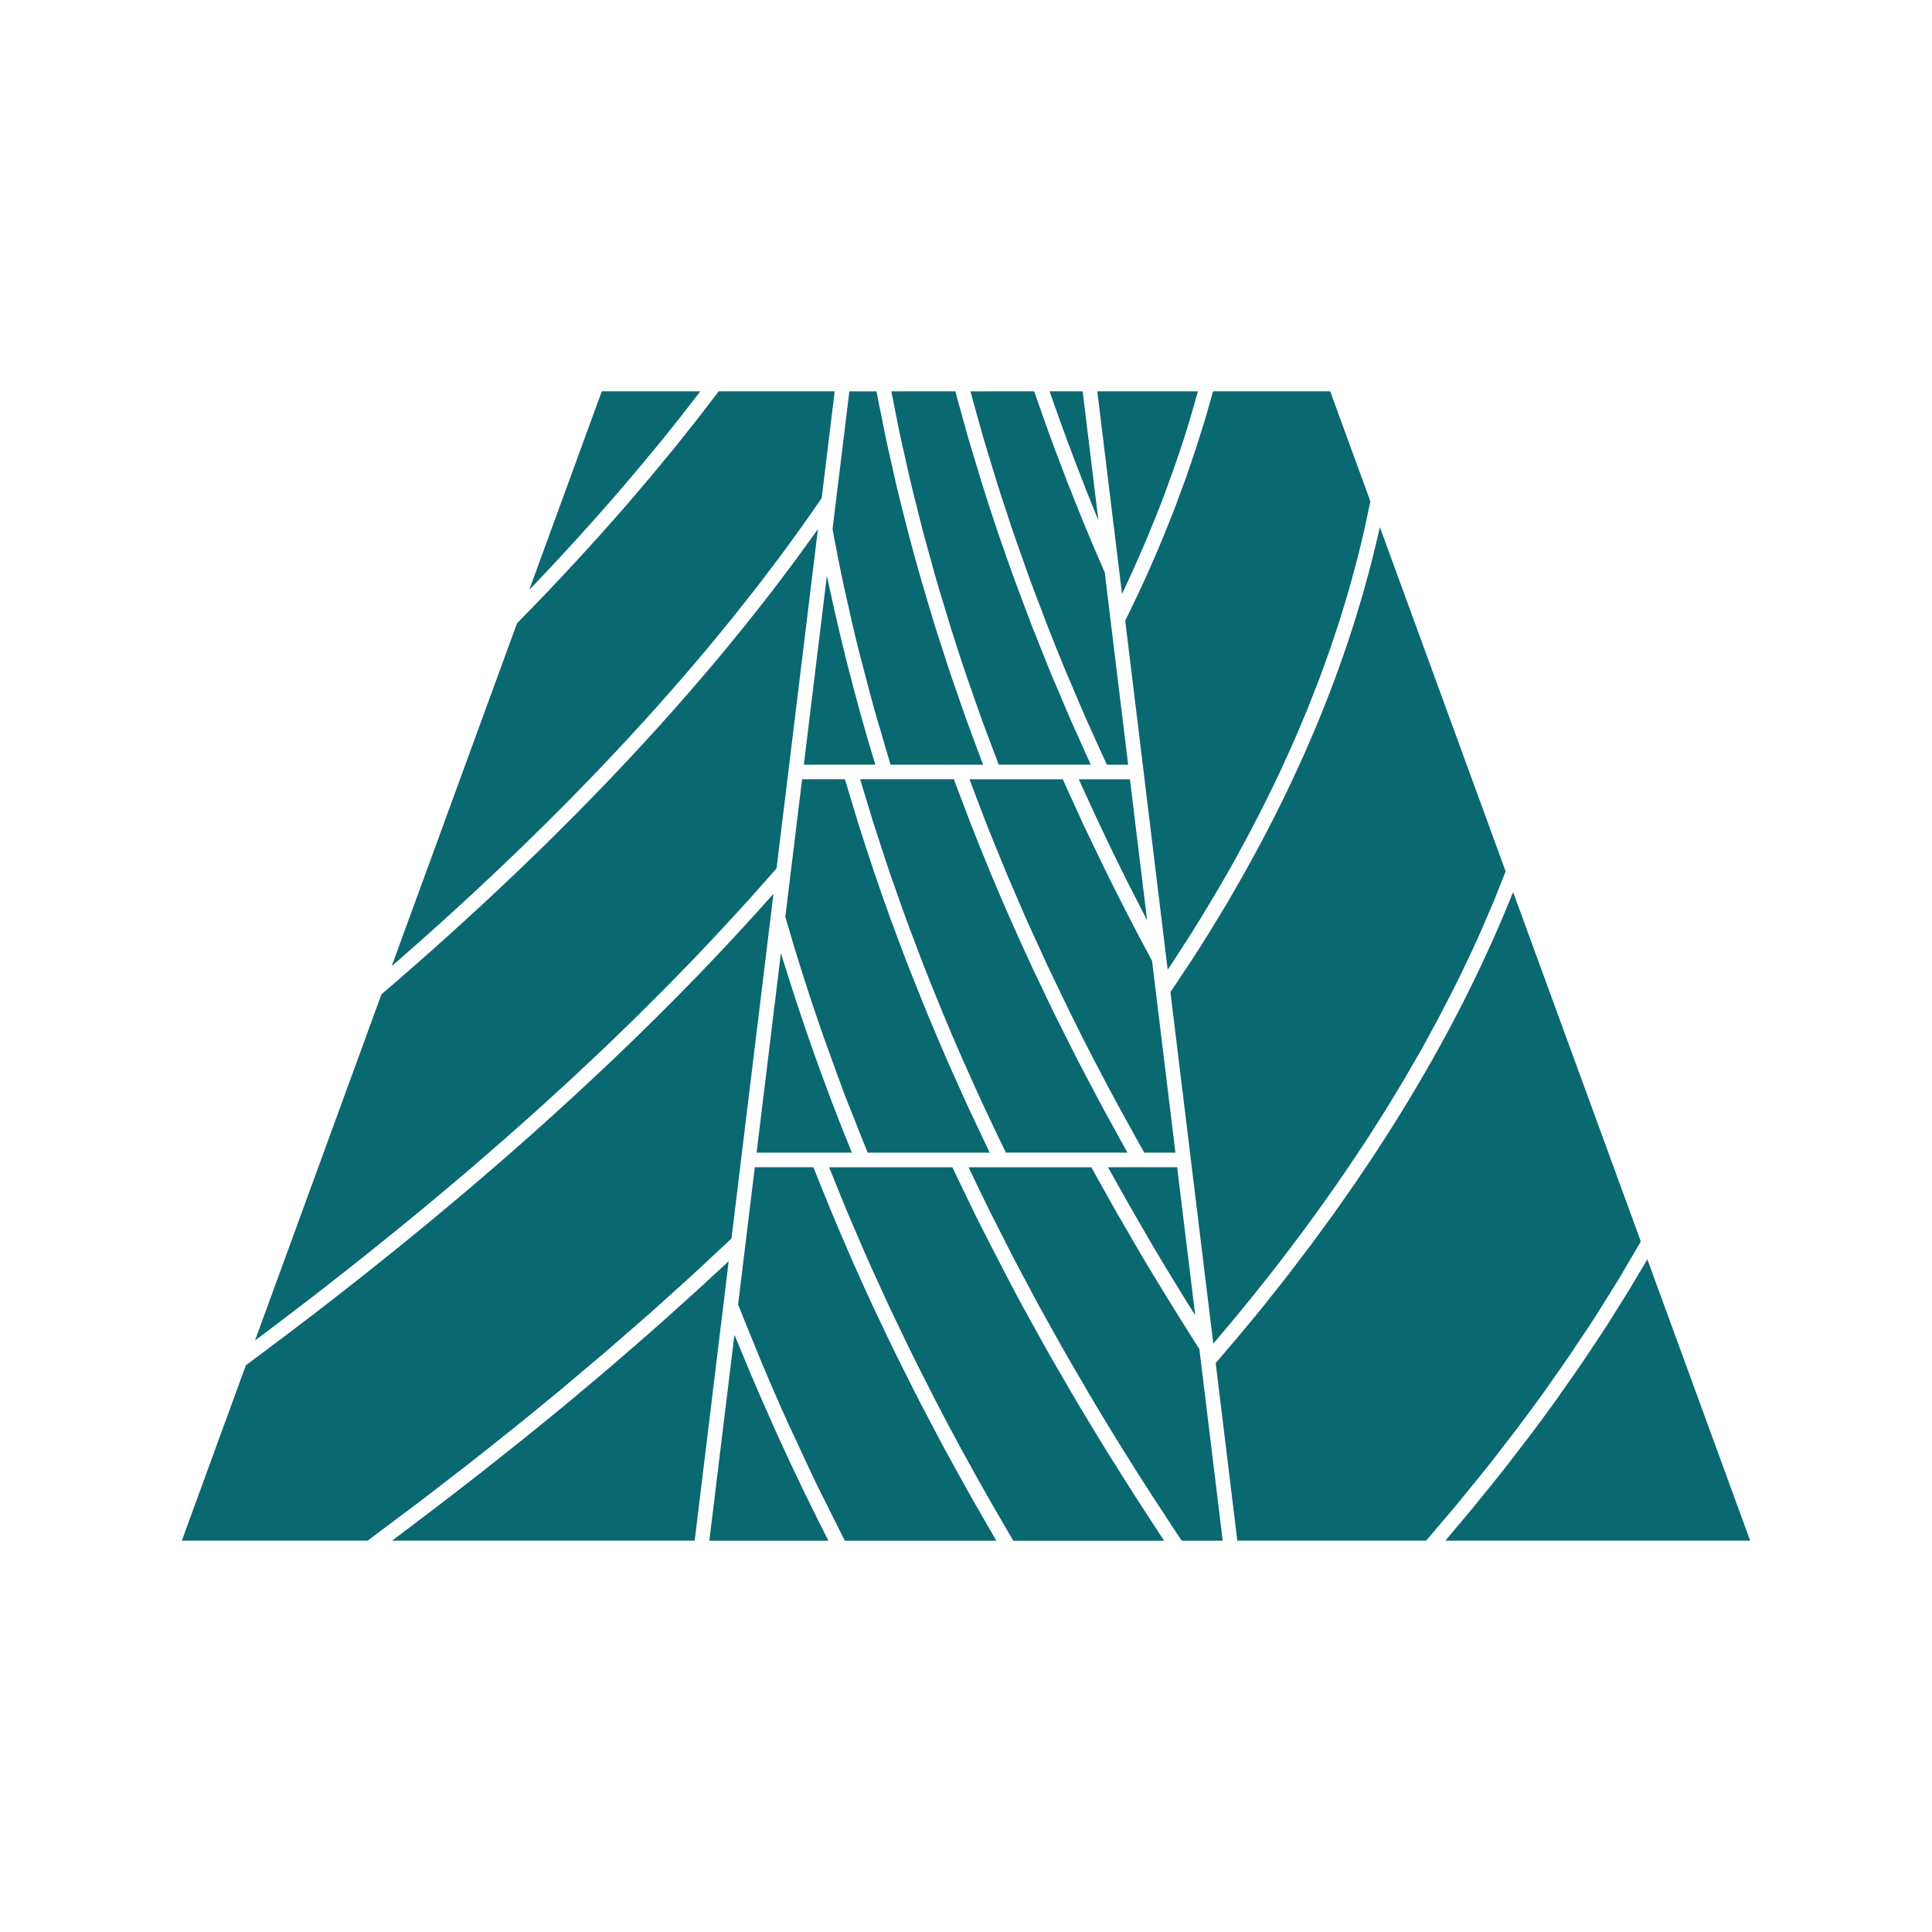
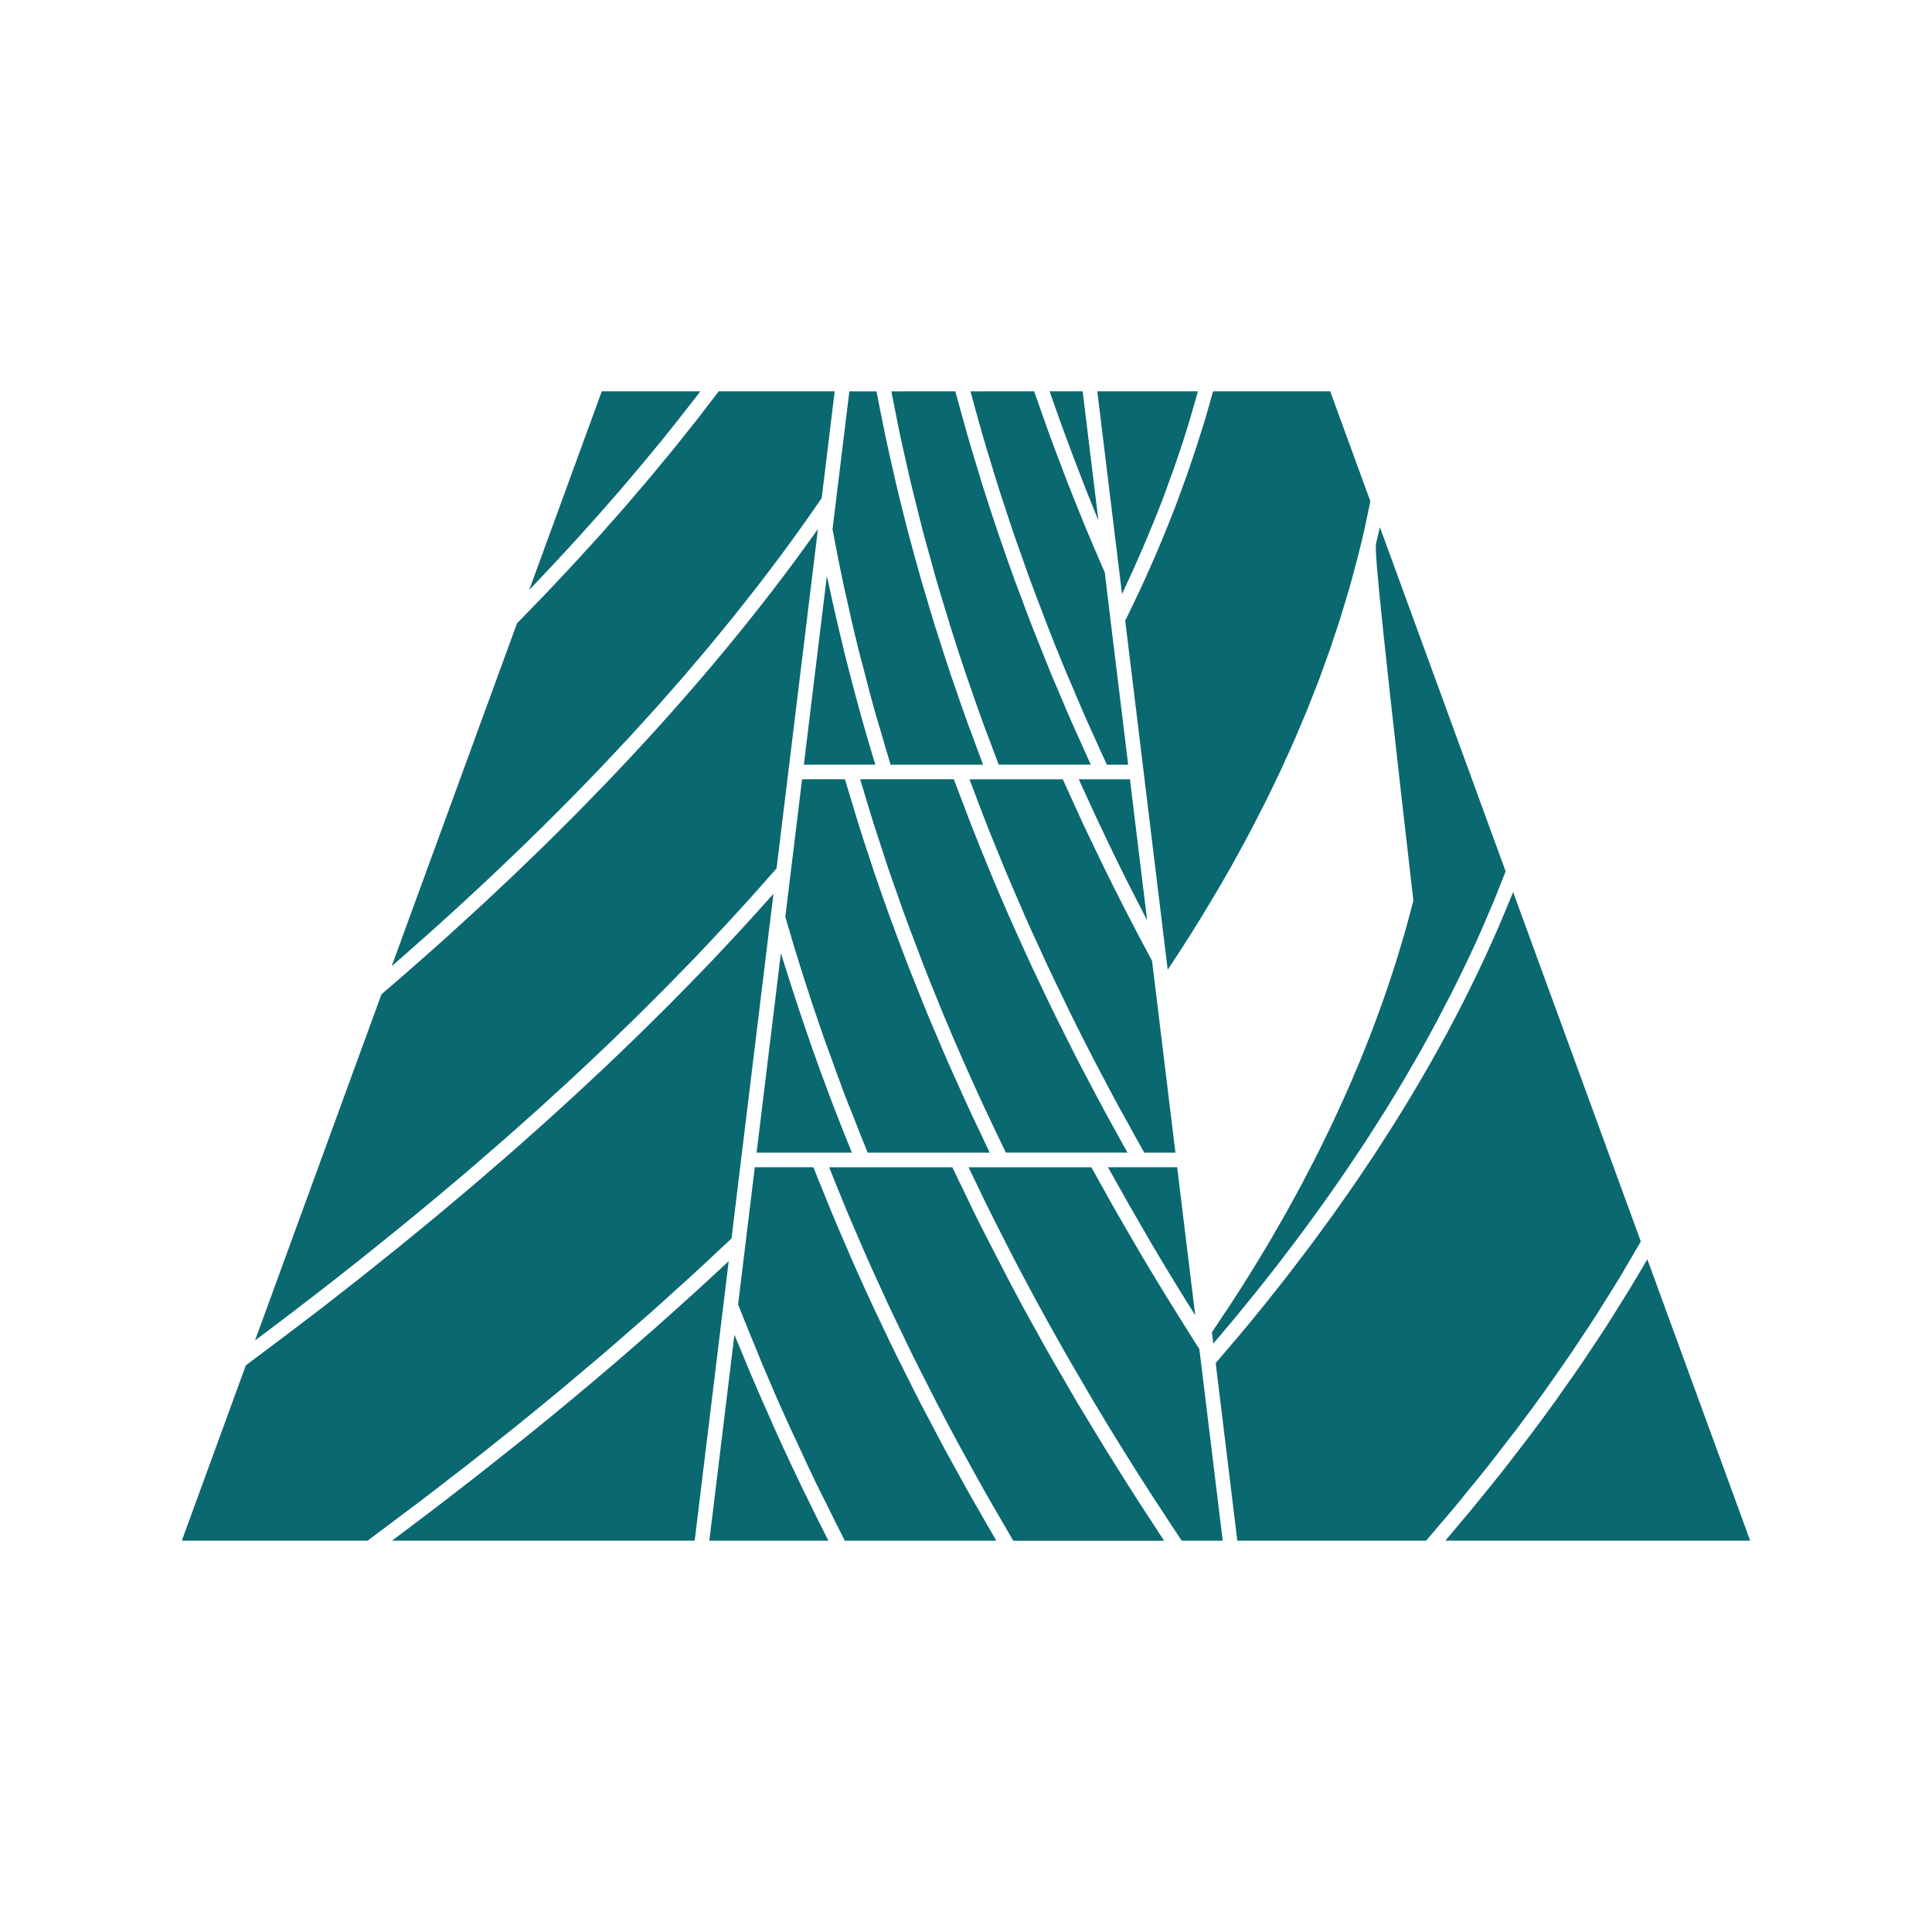
<svg xmlns="http://www.w3.org/2000/svg" height="300px" width="300px" fill="#0a6871" version="1.1" x="0px" y="0px" viewBox="0 0 96 96" enable-background="new 0 0 96 96" xml:space="preserve">
-   <path d="M68.392,26.934c0.045-0.193,0.094-0.388,0.137-0.581c0.012-0.053,0.025-0.105,0.037-0.157l6.248,17.1  c-0.105,0.274-0.217,0.55-0.326,0.823c-0.08,0.2-0.156,0.4-0.238,0.601c-0.146,0.351-0.298,0.702-0.45,1.054  c-0.063,0.143-0.12,0.286-0.184,0.429c-0.22,0.496-0.445,0.992-0.681,1.488c-0.043,0.093-0.091,0.186-0.136,0.277  c-0.192,0.404-0.388,0.809-0.592,1.213c-0.085,0.172-0.177,0.342-0.265,0.512c-0.166,0.326-0.334,0.652-0.508,0.98  c-0.105,0.199-0.219,0.398-0.326,0.6c-0.162,0.297-0.321,0.595-0.488,0.892c-0.12,0.214-0.247,0.428-0.37,0.642  c-0.163,0.284-0.324,0.568-0.493,0.854c-0.129,0.219-0.264,0.438-0.396,0.654c-0.168,0.281-0.336,0.56-0.51,0.838  c-0.14,0.225-0.283,0.447-0.425,0.671c-0.175,0.274-0.349,0.55-0.526,0.825c-0.147,0.225-0.299,0.451-0.449,0.676  c-0.182,0.271-0.361,0.545-0.547,0.816c-0.154,0.229-0.314,0.455-0.473,0.685c-0.188,0.271-0.375,0.54-0.568,0.81  c-0.161,0.229-0.328,0.458-0.494,0.688c-0.195,0.27-0.391,0.537-0.59,0.807c-0.17,0.229-0.342,0.458-0.516,0.688  c-0.201,0.269-0.406,0.537-0.613,0.807c-0.174,0.227-0.354,0.454-0.531,0.682c-0.213,0.271-0.426,0.541-0.643,0.813  c-0.181,0.227-0.365,0.451-0.55,0.678c-0.22,0.271-0.44,0.542-0.667,0.813c-0.188,0.225-0.375,0.447-0.563,0.67  c-0.135,0.16-0.271,0.32-0.408,0.479l-0.045-0.366l-2.061-16.902l-0.022-0.197c0.245-0.361,0.483-0.723,0.722-1.084  c0.075-0.113,0.152-0.226,0.227-0.339c0.322-0.493,0.636-0.986,0.942-1.479c0.091-0.146,0.177-0.292,0.267-0.438  c0.215-0.349,0.429-0.699,0.637-1.048c0.109-0.188,0.216-0.374,0.324-0.561c0.18-0.31,0.359-0.618,0.533-0.928  c0.114-0.203,0.224-0.405,0.334-0.605c0.162-0.294,0.324-0.588,0.481-0.884c0.112-0.211,0.222-0.423,0.331-0.634  c0.148-0.285,0.297-0.569,0.439-0.854c0.11-0.219,0.217-0.437,0.324-0.654c0.135-0.278,0.271-0.557,0.403-0.835  c0.104-0.222,0.208-0.444,0.31-0.666c0.129-0.276,0.254-0.552,0.377-0.828c0.1-0.222,0.194-0.444,0.291-0.667  c0.119-0.274,0.236-0.551,0.352-0.827c0.093-0.223,0.184-0.444,0.271-0.667c0.11-0.276,0.221-0.554,0.327-0.83  c0.085-0.221,0.169-0.44,0.25-0.662c0.104-0.276,0.204-0.555,0.304-0.832c0.078-0.221,0.156-0.44,0.231-0.662  c0.097-0.278,0.188-0.558,0.278-0.835c0.07-0.218,0.142-0.436,0.211-0.652c0.089-0.284,0.173-0.567,0.257-0.852  c0.063-0.212,0.128-0.424,0.188-0.637c0.082-0.29,0.158-0.58,0.236-0.869c0.055-0.206,0.11-0.411,0.162-0.615  C68.249,27.535,68.319,27.234,68.392,26.934z M41.985,54.432c-0.261-0.687-0.506-1.371-0.752-2.058  c-0.109-0.306-0.226-0.608-0.333-0.914c-0.689-1.973-1.316-3.944-1.878-5.904l0.19-1.56l0.223-1.826l0.42-3.449h2.13  c0.135,0.467,0.281,0.935,0.423,1.402c0.083,0.273,0.162,0.546,0.247,0.819c0.188,0.599,0.386,1.199,0.585,1.799  c0.063,0.19,0.122,0.381,0.187,0.571c0.268,0.792,0.546,1.584,0.834,2.377c0.055,0.152,0.116,0.306,0.172,0.459  c0.235,0.638,0.472,1.274,0.72,1.913c0.117,0.301,0.241,0.602,0.361,0.901c0.194,0.489,0.387,0.979,0.59,1.469  c0.142,0.344,0.292,0.688,0.438,1.032c0.189,0.445,0.376,0.892,0.571,1.337c0.16,0.365,0.328,0.729,0.492,1.096  c0.19,0.424,0.378,0.846,0.574,1.268c0.176,0.38,0.358,0.758,0.538,1.137c0.154,0.325,0.304,0.65,0.461,0.975h-6.063  c-0.233-0.566-0.455-1.135-0.678-1.704C42.287,55.189,42.13,54.811,41.985,54.432z M42.33,57.275h-4.735l0.966-7.932l0.241-1.979  c0.08,0.265,0.169,0.53,0.252,0.795c0.106,0.341,0.214,0.682,0.324,1.023c0.203,0.629,0.415,1.258,0.63,1.889  c0.105,0.309,0.209,0.617,0.317,0.926c0.3,0.852,0.61,1.701,0.933,2.55c0.03,0.079,0.057,0.158,0.087,0.236  C41.664,55.617,41.992,56.447,42.33,57.275z M39.943,37.997l1.143-9.379c0.031,0.151,0.068,0.303,0.1,0.454  c0.062,0.289,0.126,0.577,0.19,0.865c0.145,0.651,0.295,1.304,0.454,1.957c0.071,0.295,0.142,0.59,0.216,0.885  c0.189,0.752,0.387,1.504,0.594,2.256c0.046,0.167,0.088,0.335,0.135,0.503c0.23,0.821,0.469,1.641,0.719,2.458L39.943,37.997  L39.943,37.997z M48.915,55.037c-0.33-0.709-0.649-1.418-0.963-2.128c-0.035-0.079-0.073-0.158-0.107-0.237  c-0.349-0.793-0.688-1.587-1.018-2.381c-0.064-0.154-0.124-0.311-0.188-0.467c-0.259-0.633-0.516-1.264-0.762-1.896  c-0.113-0.289-0.218-0.578-0.328-0.867c-0.19-0.499-0.381-0.998-0.563-1.497c-0.122-0.333-0.235-0.666-0.353-0.999  c-0.161-0.454-0.324-0.908-0.478-1.362c-0.12-0.352-0.231-0.704-0.347-1.056c-0.143-0.436-0.287-0.87-0.424-1.304  c-0.114-0.362-0.221-0.725-0.331-1.087c-0.105-0.346-0.21-0.691-0.311-1.036h4.654c0.178,0.484,0.367,0.972,0.553,1.458  c0.099,0.258,0.192,0.515,0.293,0.772c0.282,0.723,0.575,1.448,0.875,2.172c0.026,0.064,0.051,0.127,0.075,0.191  c0.334,0.8,0.677,1.6,1.029,2.4c0.041,0.091,0.084,0.182,0.122,0.271c0.312,0.702,0.63,1.403,0.956,2.104  c0.111,0.239,0.229,0.479,0.342,0.717c0.262,0.551,0.521,1.104,0.793,1.654c0.146,0.299,0.301,0.596,0.448,0.895  c0.246,0.492,0.491,0.983,0.745,1.476c0.17,0.329,0.348,0.658,0.52,0.987c0.242,0.457,0.48,0.916,0.729,1.373  c0.19,0.354,0.388,0.705,0.583,1.059c0.188,0.341,0.372,0.684,0.564,1.023h-6.041c-0.264-0.536-0.519-1.073-0.771-1.611  C49.114,55.454,49.013,55.246,48.915,55.037z M53.793,40.886c0.271,0.576,0.55,1.154,0.83,1.732  c0.091,0.188,0.178,0.375,0.271,0.563c0.748,1.522,1.532,3.048,2.351,4.562l0.166,1.361l0.995,8.172h-1.547  c-0.264-0.463-0.52-0.928-0.774-1.393c-0.16-0.291-0.325-0.58-0.483-0.871c-0.367-0.679-0.726-1.355-1.08-2.035  c-0.056-0.107-0.113-0.215-0.17-0.322c-0.408-0.787-0.806-1.576-1.192-2.363c-0.125-0.254-0.243-0.508-0.366-0.762  c-0.259-0.535-0.52-1.07-0.77-1.605c-0.149-0.319-0.291-0.639-0.438-0.958c-0.215-0.469-0.432-0.938-0.639-1.405  c-0.152-0.346-0.297-0.689-0.446-1.034c-0.19-0.444-0.386-0.888-0.569-1.333c-0.148-0.354-0.289-0.708-0.434-1.063  c-0.176-0.433-0.354-0.864-0.521-1.296c-0.141-0.358-0.274-0.719-0.412-1.078c-0.131-0.345-0.264-0.689-0.391-1.034h4.635  c0.2,0.45,0.411,0.903,0.618,1.356C53.549,40.348,53.668,40.615,53.793,40.886z M53.603,38.722h2.543l0.854,7.006  c-0.036-0.069-0.074-0.14-0.109-0.208c-0.531-1.024-1.05-2.051-1.549-3.078c-0.102-0.206-0.197-0.412-0.297-0.618  c-0.436-0.905-0.854-1.808-1.262-2.708C53.722,38.983,53.661,38.853,53.603,38.722z M58.492,57.999l0.754,6.181l0.144,1.174  c-0.066-0.104-0.134-0.211-0.199-0.314c-0.666-1.064-1.317-2.134-1.948-3.203c-0.103-0.172-0.199-0.344-0.3-0.516  c-0.572-0.979-1.129-1.954-1.668-2.928c-0.071-0.131-0.146-0.263-0.219-0.394H58.492z M59.905,20.755  c0.068-0.229,0.131-0.458,0.195-0.688c0.059-0.208,0.121-0.416,0.176-0.624h5.82l1.997,5.466c-0.053,0.264-0.11,0.529-0.168,0.794  c-0.046,0.214-0.089,0.429-0.138,0.645c-0.105,0.47-0.221,0.939-0.342,1.409c-0.049,0.19-0.103,0.38-0.152,0.569  c-0.086,0.322-0.171,0.645-0.264,0.965c-0.062,0.214-0.129,0.429-0.192,0.643c-0.084,0.28-0.167,0.562-0.256,0.844  c-0.07,0.222-0.147,0.444-0.222,0.666c-0.09,0.272-0.178,0.546-0.271,0.819c-0.079,0.228-0.165,0.456-0.247,0.685  c-0.096,0.267-0.19,0.534-0.291,0.801c-0.087,0.231-0.18,0.462-0.271,0.693c-0.104,0.265-0.205,0.53-0.313,0.795  c-0.095,0.23-0.193,0.463-0.291,0.695c-0.111,0.264-0.222,0.527-0.336,0.792c-0.102,0.232-0.209,0.466-0.313,0.699  c-0.118,0.263-0.235,0.524-0.357,0.787c-0.109,0.233-0.223,0.468-0.333,0.7c-0.127,0.264-0.254,0.527-0.385,0.791  c-0.114,0.231-0.231,0.463-0.351,0.694c-0.136,0.265-0.271,0.529-0.41,0.795c-0.119,0.229-0.242,0.457-0.365,0.686  c-0.146,0.27-0.292,0.539-0.441,0.81c-0.124,0.223-0.251,0.445-0.377,0.669c-0.156,0.273-0.313,0.548-0.474,0.821  c-0.13,0.221-0.261,0.44-0.394,0.66c-0.164,0.277-0.332,0.554-0.502,0.83c-0.133,0.216-0.268,0.433-0.402,0.648  c-0.178,0.283-0.358,0.564-0.541,0.847c-0.133,0.208-0.271,0.417-0.406,0.625c-0.087,0.132-0.178,0.264-0.266,0.396l-1.151-9.462  h0.001l-0.777-6.375l-0.184-1.505c0.178-0.355,0.347-0.714,0.518-1.07c0.049-0.104,0.103-0.208,0.15-0.313  c0.453-0.969,0.881-1.94,1.279-2.914c0.039-0.094,0.074-0.188,0.113-0.282c0.156-0.389,0.313-0.777,0.461-1.166  c0.064-0.171,0.125-0.342,0.188-0.513c0.114-0.312,0.231-0.625,0.343-0.937c0.071-0.203,0.139-0.405,0.207-0.607  c0.096-0.28,0.191-0.56,0.283-0.839c0.07-0.22,0.138-0.438,0.205-0.658C59.744,21.279,59.827,21.018,59.905,20.755z M59.524,19.443  c-0.021,0.075-0.043,0.15-0.063,0.226c-0.21,0.754-0.433,1.511-0.678,2.269c-0.011,0.028-0.021,0.059-0.03,0.088  c-0.244,0.751-0.509,1.502-0.788,2.254c-0.037,0.101-0.071,0.202-0.11,0.303c-0.278,0.739-0.576,1.479-0.887,2.217  c-0.057,0.134-0.113,0.268-0.171,0.4c-0.315,0.734-0.646,1.467-0.989,2.199c-0.02,0.038-0.037,0.075-0.056,0.113l-1.228-10.068  H59.524z M53.797,19.443l0.781,6.414c-0.005-0.012-0.011-0.024-0.017-0.037c-0.387-0.941-0.758-1.884-1.117-2.827  c-0.103-0.267-0.201-0.534-0.301-0.8c-0.283-0.754-0.556-1.507-0.817-2.258c-0.058-0.164-0.116-0.328-0.173-0.491L53.797,19.443  L53.797,19.443z M51.385,19.443c0.132,0.382,0.271,0.767,0.407,1.151c0.119,0.336,0.234,0.672,0.357,1.009  c0.19,0.525,0.393,1.052,0.594,1.579c0.09,0.235,0.176,0.472,0.268,0.708c0.268,0.688,0.545,1.376,0.827,2.063  c0.032,0.077,0.062,0.155,0.093,0.232c0.313,0.756,0.635,1.511,0.965,2.264l0.273,2.263l0,0l0.889,7.286H55  c-0.228-0.491-0.447-0.98-0.668-1.473c-0.115-0.256-0.235-0.512-0.349-0.771c-0.269-0.609-0.526-1.221-0.783-1.832  c-0.074-0.177-0.153-0.354-0.229-0.531c-0.326-0.788-0.645-1.577-0.951-2.367c-0.074-0.188-0.142-0.377-0.213-0.565  c-0.23-0.6-0.461-1.198-0.68-1.799c-0.109-0.3-0.211-0.6-0.316-0.898c-0.174-0.489-0.351-0.979-0.517-1.468  c-0.112-0.33-0.217-0.661-0.325-0.99c-0.15-0.458-0.305-0.916-0.447-1.374c-0.109-0.346-0.211-0.69-0.314-1.034  c-0.135-0.443-0.271-0.885-0.398-1.327c-0.103-0.353-0.197-0.704-0.295-1.055c-0.099-0.357-0.199-0.714-0.292-1.069L51.385,19.443  L51.385,19.443z M47.468,19.443c0.108,0.41,0.228,0.821,0.341,1.231c0.092,0.333,0.181,0.667,0.277,1  c0.148,0.516,0.307,1.03,0.465,1.547c0.083,0.273,0.162,0.547,0.247,0.82c0.248,0.788,0.505,1.577,0.771,2.366  c0.049,0.145,0.103,0.289,0.15,0.433c0.223,0.648,0.448,1.297,0.684,1.943c0.103,0.278,0.209,0.556,0.313,0.834  c0.191,0.514,0.383,1.028,0.581,1.542c0.122,0.314,0.251,0.627,0.376,0.94c0.189,0.479,0.38,0.957,0.577,1.436  c0.138,0.33,0.28,0.66,0.42,0.99c0.194,0.459,0.388,0.918,0.589,1.376c0.151,0.344,0.309,0.688,0.463,1.031  c0.159,0.354,0.314,0.709,0.479,1.063h-4.576c-0.145-0.375-0.282-0.75-0.423-1.125c-0.142-0.375-0.285-0.75-0.421-1.126  c-0.161-0.442-0.313-0.887-0.466-1.33c-0.119-0.343-0.243-0.685-0.359-1.027c-0.234-0.694-0.458-1.389-0.676-2.083  c-0.109-0.348-0.213-0.694-0.319-1.042c-0.16-0.527-0.321-1.055-0.473-1.581c-0.099-0.343-0.188-0.686-0.283-1.026  c-0.124-0.447-0.25-0.893-0.367-1.339c-0.095-0.362-0.182-0.725-0.272-1.085c-0.107-0.426-0.217-0.854-0.317-1.279  c-0.088-0.369-0.167-0.737-0.25-1.104c-0.095-0.418-0.191-0.837-0.28-1.256c-0.079-0.37-0.149-0.74-0.224-1.11  c-0.069-0.346-0.139-0.691-0.204-1.037L47.468,19.443L47.468,19.443z M41.715,23.454l0.227-1.856l0.262-2.153h1.347  c0.08,0.425,0.169,0.852,0.255,1.277c0.063,0.311,0.12,0.62,0.186,0.932c0.114,0.542,0.239,1.084,0.362,1.626  c0.057,0.248,0.108,0.495,0.167,0.742c0.374,1.583,0.788,3.169,1.242,4.756c0.066,0.23,0.139,0.462,0.207,0.694  c0.165,0.561,0.329,1.123,0.504,1.683c0.09,0.291,0.188,0.581,0.281,0.871c0.16,0.501,0.319,1.001,0.487,1.501  c0.106,0.317,0.22,0.634,0.33,0.951c0.164,0.475,0.327,0.949,0.498,1.422c0.117,0.324,0.24,0.646,0.36,0.971  c0.139,0.375,0.275,0.752,0.418,1.127h-4.595c-0.168-0.547-0.325-1.096-0.485-1.645c-0.115-0.395-0.236-0.787-0.347-1.183  c-0.189-0.68-0.363-1.36-0.538-2.042c-0.079-0.308-0.166-0.615-0.242-0.924c-0.224-0.904-0.43-1.808-0.627-2.709  c-0.019-0.087-0.042-0.174-0.06-0.261c-0.211-0.981-0.406-1.961-0.586-2.938L41.715,23.454L41.715,23.454z M29.903,19.443h4.898  c-0.06,0.079-0.12,0.157-0.181,0.236c-0.557,0.725-1.126,1.45-1.716,2.178c-0.052,0.063-0.106,0.128-0.158,0.191  c-0.571,0.7-1.16,1.401-1.761,2.104c-0.096,0.112-0.191,0.225-0.288,0.337c-0.619,0.715-1.254,1.431-1.903,2.146  c-0.132,0.146-0.265,0.291-0.398,0.437c-0.658,0.718-1.328,1.436-2.015,2.152c-0.027,0.027-0.055,0.056-0.082,0.084L29.903,19.443z   M25.689,30.975c0.232-0.236,0.458-0.475,0.688-0.71c0.231-0.238,0.466-0.478,0.694-0.716c0.277-0.29,0.546-0.579,0.819-0.869  c0.272-0.29,0.543-0.579,0.81-0.869c0.356-0.388,0.711-0.774,1.059-1.161c0.169-0.189,0.334-0.378,0.501-0.567  c0.264-0.297,0.529-0.595,0.788-0.892c0.171-0.197,0.336-0.395,0.505-0.591c0.248-0.289,0.498-0.579,0.741-0.868  c0.174-0.208,0.343-0.415,0.514-0.622c0.23-0.278,0.462-0.556,0.688-0.833c0.174-0.214,0.341-0.429,0.513-0.644  c0.216-0.271,0.434-0.542,0.646-0.812c0.173-0.221,0.339-0.441,0.509-0.662c0.183-0.239,0.37-0.477,0.55-0.715h5.761l-0.544,4.468  l-0.102,0.838c-0.668,0.976-1.365,1.952-2.093,2.932c-0.085,0.114-0.175,0.229-0.261,0.345c-0.285,0.378-0.571,0.758-0.865,1.137  c-0.137,0.177-0.279,0.354-0.418,0.531c-0.25,0.318-0.498,0.635-0.753,0.953c-0.162,0.202-0.33,0.402-0.494,0.604  c-0.239,0.293-0.478,0.587-0.722,0.88c-0.18,0.216-0.364,0.432-0.547,0.646c-0.237,0.28-0.473,0.559-0.714,0.839  c-0.193,0.224-0.392,0.448-0.588,0.672c-0.238,0.272-0.476,0.544-0.719,0.815c-0.205,0.229-0.414,0.458-0.622,0.688  c-0.242,0.267-0.483,0.533-0.729,0.799c-0.215,0.233-0.434,0.467-0.652,0.699c-0.247,0.264-0.493,0.526-0.743,0.789  c-0.224,0.236-0.452,0.471-0.679,0.706c-0.252,0.261-0.504,0.521-0.76,0.782c-0.233,0.237-0.47,0.475-0.707,0.712  c-0.257,0.259-0.515,0.517-0.777,0.775c-0.24,0.237-0.484,0.476-0.728,0.713c-0.265,0.258-0.531,0.516-0.8,0.773  c-0.248,0.239-0.499,0.478-0.75,0.715c-0.272,0.258-0.545,0.516-0.821,0.772c-0.254,0.238-0.511,0.476-0.769,0.713  c-0.281,0.259-0.565,0.52-0.85,0.777c-0.258,0.234-0.518,0.469-0.779,0.704c-0.291,0.261-0.585,0.521-0.88,0.782  c-0.264,0.233-0.527,0.466-0.793,0.698c-0.117,0.103-0.236,0.204-0.353,0.305L25.689,30.975z M18.954,49.407  c1.145-0.979,2.26-1.96,3.35-2.941c0.146-0.132,0.289-0.265,0.435-0.396c0.398-0.362,0.796-0.724,1.187-1.085  c0.194-0.18,0.383-0.359,0.576-0.539c0.335-0.314,0.672-0.628,1.002-0.943c0.214-0.204,0.423-0.407,0.635-0.61  c0.302-0.291,0.605-0.582,0.902-0.873c0.219-0.215,0.435-0.432,0.652-0.646c0.283-0.28,0.564-0.56,0.842-0.84  c0.22-0.223,0.437-0.444,0.654-0.667c0.268-0.273,0.535-0.547,0.798-0.82c0.219-0.228,0.435-0.456,0.651-0.684  c0.254-0.268,0.506-0.535,0.756-0.802c0.216-0.232,0.429-0.463,0.642-0.695c0.243-0.265,0.485-0.529,0.724-0.793  c0.211-0.234,0.42-0.469,0.628-0.703c0.233-0.262,0.463-0.522,0.691-0.784c0.207-0.235,0.411-0.473,0.614-0.709  c0.224-0.261,0.445-0.521,0.665-0.78c0.199-0.236,0.397-0.473,0.593-0.708c0.216-0.261,0.429-0.521,0.64-0.78  c0.193-0.237,0.386-0.476,0.575-0.711c0.207-0.258,0.41-0.517,0.612-0.774c0.187-0.236,0.373-0.475,0.556-0.712  c0.199-0.259,0.394-0.517,0.589-0.776c0.178-0.235,0.357-0.472,0.532-0.708c0.193-0.262,0.382-0.522,0.572-0.784  c0.168-0.232,0.338-0.466,0.503-0.697c0.037-0.052,0.075-0.104,0.112-0.155l-0.134,1.104l-1.293,10.605l-0.213,1.746l-0.415,3.401  c-0.206,0.236-0.419,0.475-0.629,0.713c-0.219,0.248-0.435,0.496-0.658,0.744c-0.233,0.259-0.474,0.519-0.711,0.778  c-0.445,0.486-0.898,0.975-1.358,1.461c-0.224,0.237-0.444,0.475-0.671,0.712c-0.249,0.259-0.504,0.518-0.756,0.776  c-0.232,0.238-0.46,0.477-0.696,0.714c-0.253,0.255-0.512,0.513-0.769,0.767c-0.243,0.242-0.483,0.484-0.73,0.728  c-0.259,0.255-0.524,0.509-0.788,0.765c-0.251,0.241-0.5,0.484-0.755,0.729c-0.265,0.252-0.535,0.504-0.803,0.757  c-0.262,0.246-0.523,0.493-0.789,0.739c-0.27,0.25-0.544,0.5-0.817,0.75c-0.271,0.248-0.541,0.496-0.816,0.744  c-0.276,0.25-0.557,0.498-0.837,0.748c-0.28,0.25-0.56,0.498-0.843,0.748c-0.282,0.248-0.569,0.496-0.855,0.744  c-0.289,0.25-0.577,0.502-0.869,0.752c-0.29,0.246-0.583,0.495-0.876,0.743c-0.296,0.249-0.591,0.499-0.89,0.749  c-0.296,0.248-0.597,0.496-0.897,0.743c-0.304,0.251-0.608,0.502-0.917,0.752c-0.301,0.246-0.605,0.491-0.909,0.735  c-0.315,0.254-0.63,0.508-0.949,0.762c-0.304,0.241-0.611,0.482-0.919,0.727c-0.325,0.256-0.651,0.512-0.98,0.767  c-0.312,0.241-0.625,0.483-0.939,0.726c-0.331,0.254-0.663,0.508-0.997,0.762c-0.32,0.242-0.642,0.485-0.965,0.729  c-0.175,0.132-0.351,0.264-0.527,0.395L18.954,49.407z M18.265,76.555H9.034l3.183-8.715c0.327-0.24,0.647-0.482,0.971-0.725  c0.688-0.516,1.37-1.029,2.043-1.545c0.287-0.221,0.577-0.438,0.861-0.658c0.347-0.268,0.687-0.536,1.03-0.805  c0.292-0.229,0.586-0.457,0.875-0.687c0.329-0.26,0.651-0.521,0.976-0.78c0.298-0.238,0.599-0.477,0.893-0.716  c0.315-0.255,0.624-0.51,0.935-0.765c0.296-0.243,0.595-0.486,0.887-0.729c0.303-0.252,0.601-0.504,0.9-0.756  c0.295-0.248,0.593-0.496,0.885-0.744c0.29-0.246,0.574-0.494,0.86-0.74c0.293-0.254,0.587-0.506,0.876-0.758  c0.28-0.244,0.556-0.49,0.833-0.733c0.289-0.257,0.579-0.513,0.864-0.769c0.269-0.24,0.533-0.481,0.798-0.723  c0.286-0.26,0.571-0.52,0.853-0.777c0.259-0.238,0.514-0.477,0.769-0.716c0.281-0.263,0.563-0.524,0.84-0.786  c0.248-0.234,0.493-0.471,0.737-0.705c0.277-0.267,0.553-0.531,0.826-0.797c0.238-0.232,0.474-0.466,0.708-0.697  c0.271-0.268,0.54-0.534,0.806-0.801c0.231-0.231,0.459-0.464,0.687-0.695c0.264-0.269,0.525-0.536,0.784-0.804  c0.222-0.23,0.442-0.459,0.661-0.689c0.257-0.27,0.511-0.539,0.762-0.808c0.214-0.229,0.427-0.458,0.638-0.687  c0.249-0.27,0.495-0.54,0.739-0.809c0.207-0.229,0.413-0.457,0.617-0.686c0.099-0.111,0.203-0.224,0.302-0.335l-0.146,1.196l0,0  l-1.42,11.659l-0.52,4.27c-0.238,0.227-0.485,0.452-0.726,0.678c-0.417,0.392-0.831,0.781-1.258,1.172  c-0.252,0.231-0.514,0.463-0.77,0.694c-0.438,0.396-0.872,0.792-1.32,1.188c-0.27,0.238-0.55,0.479-0.824,0.718  c-0.445,0.389-0.886,0.776-1.34,1.167c-0.362,0.311-0.735,0.62-1.103,0.93c-0.377,0.318-0.749,0.637-1.132,0.956  c-0.759,0.629-1.53,1.259-2.312,1.89c-0.107,0.086-0.22,0.174-0.328,0.26c-0.678,0.544-1.361,1.087-2.057,1.631  c-0.234,0.184-0.476,0.365-0.713,0.549c-0.574,0.445-1.148,0.891-1.734,1.335c-0.339,0.257-0.688,0.515-1.031,0.771  C19.222,75.839,18.749,76.197,18.265,76.555z M35.117,71.643l-0.599,4.912H19.48c0.321-0.24,0.633-0.479,0.951-0.718  c0.333-0.252,0.668-0.502,0.998-0.754c0.499-0.378,0.989-0.758,1.479-1.138c0.294-0.229,0.591-0.455,0.882-0.684  c0.55-0.432,1.091-0.861,1.631-1.293c0.223-0.178,0.451-0.355,0.672-0.535c0.76-0.611,1.511-1.226,2.249-1.838  c0.022-0.02,0.044-0.037,0.067-0.057c0.71-0.59,1.411-1.182,2.1-1.771c0.224-0.19,0.44-0.381,0.661-0.572  c0.485-0.42,0.97-0.84,1.443-1.258c0.256-0.227,0.505-0.451,0.758-0.678c0.43-0.385,0.859-0.769,1.279-1.152  c0.26-0.237,0.515-0.476,0.771-0.711c0.262-0.242,0.53-0.485,0.788-0.728l-0.273,2.242L35.117,71.643z M35.247,76.555l1.246-10.232  c0.139,0.344,0.288,0.688,0.429,1.031c0.144,0.347,0.285,0.691,0.432,1.039c0.277,0.652,0.564,1.307,0.855,1.959  c0.129,0.291,0.254,0.582,0.386,0.873c0.426,0.938,0.862,1.873,1.315,2.81c0.054,0.11,0.112,0.223,0.166,0.334  c0.355,0.729,0.715,1.459,1.086,2.187H35.247L35.247,76.555z M41.978,76.555c-0.305-0.595-0.597-1.188-0.892-1.785  c-0.178-0.357-0.363-0.717-0.537-1.076c-0.337-0.698-0.659-1.396-0.981-2.098c-0.135-0.293-0.278-0.586-0.411-0.88  c-0.448-0.989-0.88-1.981-1.296-2.971c-0.095-0.228-0.181-0.45-0.274-0.677c-0.311-0.752-0.619-1.504-0.911-2.252l0.536-4.401  l0.294-2.416h2.911c0.189,0.483,0.39,0.97,0.587,1.453c0.107,0.262,0.209,0.522,0.318,0.786c0.273,0.656,0.557,1.314,0.844,1.974  c0.058,0.132,0.111,0.265,0.169,0.396c0.349,0.793,0.708,1.586,1.078,2.38c0.094,0.2,0.193,0.401,0.289,0.604  c0.278,0.591,0.557,1.181,0.847,1.769c0.145,0.296,0.296,0.592,0.444,0.886c0.248,0.497,0.495,0.993,0.751,1.489  c0.169,0.328,0.345,0.654,0.517,0.98c0.243,0.465,0.485,0.928,0.735,1.391c0.186,0.343,0.378,0.687,0.567,1.028  c0.247,0.447,0.492,0.894,0.745,1.341c0.197,0.349,0.4,0.695,0.601,1.043c0.199,0.347,0.394,0.691,0.596,1.037H41.978L41.978,76.555  z M50.347,76.555c-0.228-0.386-0.447-0.771-0.671-1.156c-0.217-0.373-0.438-0.748-0.649-1.123c-0.351-0.614-0.689-1.23-1.027-1.848  c-0.092-0.169-0.188-0.336-0.279-0.504c-0.426-0.785-0.842-1.572-1.249-2.359c-0.134-0.258-0.26-0.516-0.392-0.773  c-0.271-0.531-0.542-1.063-0.804-1.595c-0.152-0.31-0.297-0.618-0.446-0.929c-0.231-0.479-0.465-0.959-0.689-1.438  c-0.156-0.334-0.305-0.668-0.458-1.002c-0.207-0.455-0.417-0.909-0.617-1.362c-0.154-0.348-0.301-0.695-0.45-1.042  c-0.189-0.44-0.381-0.879-0.564-1.317c-0.149-0.357-0.291-0.715-0.436-1.07c-0.14-0.346-0.28-0.689-0.416-1.034h6.123  c0.189,0.403,0.389,0.808,0.583,1.211c0.17,0.354,0.336,0.707,0.511,1.062c0.231,0.472,0.476,0.941,0.714,1.414  c0.296,0.58,0.596,1.162,0.9,1.744c0.271,0.516,0.541,1.029,0.82,1.545c0.199,0.365,0.407,0.732,0.609,1.099  c0.236,0.426,0.469,0.853,0.711,1.276c0.21,0.371,0.43,0.74,0.645,1.111c0.244,0.421,0.485,0.844,0.735,1.266  c0.22,0.371,0.447,0.74,0.671,1.111c0.256,0.422,0.508,0.842,0.769,1.262c0.225,0.365,0.456,0.729,0.688,1.096  c0.269,0.428,0.537,0.855,0.813,1.283c0.228,0.354,0.461,0.707,0.69,1.06c0.223,0.339,0.438,0.678,0.664,1.017h-7.498V76.555z   M58.717,76.555c-0.338-0.506-0.668-1.011-0.997-1.517c-0.166-0.252-0.334-0.503-0.496-0.755c-1.018-1.575-1.996-3.154-2.937-4.734  c-0.144-0.238-0.277-0.479-0.418-0.717c-0.323-0.55-0.646-1.1-0.96-1.65c-0.172-0.301-0.336-0.602-0.506-0.902  c-0.271-0.487-0.547-0.975-0.813-1.463c-0.18-0.329-0.352-0.658-0.527-0.988c-0.246-0.459-0.492-0.918-0.73-1.376  c-0.178-0.343-0.348-0.685-0.521-1.024c-0.228-0.447-0.455-0.894-0.678-1.34c-0.171-0.347-0.335-0.691-0.503-1.038  c-0.169-0.351-0.338-0.7-0.503-1.05h6.1c0.192,0.354,0.396,0.708,0.594,1.063c0.214,0.384,0.423,0.767,0.642,1.149  c0.222,0.388,0.451,0.777,0.677,1.165c0.219,0.375,0.434,0.749,0.654,1.124c0.379,0.638,0.768,1.274,1.157,1.91  c0.229,0.376,0.465,0.749,0.698,1.124c0.313,0.501,0.625,1.002,0.945,1.5l0.057,0.464l0.007,0.049l1.097,9.007H58.717L58.717,76.555  z M70.864,76.555h-9.383l-1.074-8.824c0.271-0.313,0.533-0.627,0.798-0.938c0.138-0.163,0.278-0.325,0.415-0.487  c0.416-0.496,0.822-0.992,1.224-1.488c0.052-0.063,0.101-0.129,0.15-0.191c0.349-0.436,0.692-0.868,1.03-1.304  c0.138-0.177,0.269-0.353,0.403-0.528c0.246-0.322,0.494-0.645,0.733-0.966c0.152-0.205,0.301-0.411,0.451-0.615  c0.217-0.294,0.433-0.588,0.644-0.882c0.156-0.217,0.308-0.436,0.459-0.652c0.199-0.281,0.397-0.563,0.591-0.844  c0.155-0.227,0.305-0.45,0.457-0.677c0.184-0.273,0.369-0.548,0.551-0.822c0.149-0.229,0.295-0.457,0.442-0.687  c0.175-0.271,0.351-0.543,0.521-0.813c0.146-0.231,0.285-0.461,0.427-0.69c0.165-0.271,0.331-0.539,0.491-0.811  c0.14-0.23,0.274-0.463,0.41-0.695c0.155-0.268,0.313-0.535,0.465-0.803c0.133-0.234,0.263-0.469,0.392-0.702  c0.147-0.266,0.294-0.53,0.438-0.796c0.125-0.234,0.25-0.472,0.373-0.706c0.14-0.264,0.275-0.526,0.41-0.791  c0.12-0.237,0.237-0.475,0.354-0.711c0.13-0.261,0.258-0.522,0.383-0.783c0.114-0.239,0.228-0.479,0.338-0.717  c0.121-0.26,0.239-0.519,0.354-0.777c0.107-0.239,0.215-0.479,0.318-0.717c0.111-0.26,0.223-0.519,0.33-0.777  c0.102-0.239,0.199-0.479,0.297-0.718c0.043-0.105,0.09-0.21,0.131-0.315l6.344,17.358c-0.217,0.383-0.445,0.767-0.672,1.149  c-0.127,0.213-0.245,0.426-0.375,0.64c-0.256,0.422-0.522,0.846-0.791,1.27c-0.127,0.203-0.25,0.406-0.379,0.609  c-0.281,0.438-0.575,0.877-0.869,1.314c-0.127,0.188-0.247,0.377-0.375,0.566c-0.352,0.516-0.713,1.029-1.079,1.545  c-0.079,0.113-0.154,0.226-0.234,0.337c-0.448,0.626-0.909,1.251-1.381,1.876c-0.204,0.27-0.417,0.537-0.625,0.808  c-0.272,0.354-0.544,0.711-0.825,1.065c-0.263,0.333-0.537,0.664-0.807,0.994c-0.237,0.293-0.469,0.584-0.71,0.875  c-0.288,0.349-0.589,0.695-0.884,1.041C71.306,76.034,71.089,76.294,70.864,76.555z M72.438,75.816  c0.221-0.26,0.44-0.521,0.656-0.78c0.299-0.362,0.59-0.724,0.883-1.086c0.199-0.249,0.402-0.498,0.601-0.747  c0.319-0.405,0.631-0.811,0.94-1.216c0.156-0.205,0.319-0.41,0.475-0.616c0.457-0.605,0.904-1.214,1.341-1.821  c0.095-0.132,0.185-0.263,0.276-0.396c0.341-0.479,0.68-0.959,1.006-1.438c0.156-0.231,0.308-0.462,0.461-0.692  c0.255-0.381,0.509-0.76,0.754-1.141c0.166-0.259,0.324-0.517,0.486-0.773c0.223-0.353,0.443-0.703,0.658-1.055  c0.164-0.271,0.324-0.543,0.485-0.814c0.131-0.223,0.269-0.444,0.396-0.666l5.109,13.98H71.819  C72.03,76.309,72.231,76.063,72.438,75.816z" />
+   <path d="M68.392,26.934c0.045-0.193,0.094-0.388,0.137-0.581c0.012-0.053,0.025-0.105,0.037-0.157l6.248,17.1  c-0.105,0.274-0.217,0.55-0.326,0.823c-0.08,0.2-0.156,0.4-0.238,0.601c-0.146,0.351-0.298,0.702-0.45,1.054  c-0.063,0.143-0.12,0.286-0.184,0.429c-0.22,0.496-0.445,0.992-0.681,1.488c-0.043,0.093-0.091,0.186-0.136,0.277  c-0.192,0.404-0.388,0.809-0.592,1.213c-0.085,0.172-0.177,0.342-0.265,0.512c-0.166,0.326-0.334,0.652-0.508,0.98  c-0.105,0.199-0.219,0.398-0.326,0.6c-0.162,0.297-0.321,0.595-0.488,0.892c-0.12,0.214-0.247,0.428-0.37,0.642  c-0.163,0.284-0.324,0.568-0.493,0.854c-0.129,0.219-0.264,0.438-0.396,0.654c-0.168,0.281-0.336,0.56-0.51,0.838  c-0.14,0.225-0.283,0.447-0.425,0.671c-0.175,0.274-0.349,0.55-0.526,0.825c-0.147,0.225-0.299,0.451-0.449,0.676  c-0.182,0.271-0.361,0.545-0.547,0.816c-0.154,0.229-0.314,0.455-0.473,0.685c-0.188,0.271-0.375,0.54-0.568,0.81  c-0.161,0.229-0.328,0.458-0.494,0.688c-0.195,0.27-0.391,0.537-0.59,0.807c-0.17,0.229-0.342,0.458-0.516,0.688  c-0.201,0.269-0.406,0.537-0.613,0.807c-0.174,0.227-0.354,0.454-0.531,0.682c-0.213,0.271-0.426,0.541-0.643,0.813  c-0.181,0.227-0.365,0.451-0.55,0.678c-0.22,0.271-0.44,0.542-0.667,0.813c-0.188,0.225-0.375,0.447-0.563,0.67  c-0.135,0.16-0.271,0.32-0.408,0.479l-0.045-0.366l-0.022-0.197c0.245-0.361,0.483-0.723,0.722-1.084  c0.075-0.113,0.152-0.226,0.227-0.339c0.322-0.493,0.636-0.986,0.942-1.479c0.091-0.146,0.177-0.292,0.267-0.438  c0.215-0.349,0.429-0.699,0.637-1.048c0.109-0.188,0.216-0.374,0.324-0.561c0.18-0.31,0.359-0.618,0.533-0.928  c0.114-0.203,0.224-0.405,0.334-0.605c0.162-0.294,0.324-0.588,0.481-0.884c0.112-0.211,0.222-0.423,0.331-0.634  c0.148-0.285,0.297-0.569,0.439-0.854c0.11-0.219,0.217-0.437,0.324-0.654c0.135-0.278,0.271-0.557,0.403-0.835  c0.104-0.222,0.208-0.444,0.31-0.666c0.129-0.276,0.254-0.552,0.377-0.828c0.1-0.222,0.194-0.444,0.291-0.667  c0.119-0.274,0.236-0.551,0.352-0.827c0.093-0.223,0.184-0.444,0.271-0.667c0.11-0.276,0.221-0.554,0.327-0.83  c0.085-0.221,0.169-0.44,0.25-0.662c0.104-0.276,0.204-0.555,0.304-0.832c0.078-0.221,0.156-0.44,0.231-0.662  c0.097-0.278,0.188-0.558,0.278-0.835c0.07-0.218,0.142-0.436,0.211-0.652c0.089-0.284,0.173-0.567,0.257-0.852  c0.063-0.212,0.128-0.424,0.188-0.637c0.082-0.29,0.158-0.58,0.236-0.869c0.055-0.206,0.11-0.411,0.162-0.615  C68.249,27.535,68.319,27.234,68.392,26.934z M41.985,54.432c-0.261-0.687-0.506-1.371-0.752-2.058  c-0.109-0.306-0.226-0.608-0.333-0.914c-0.689-1.973-1.316-3.944-1.878-5.904l0.19-1.56l0.223-1.826l0.42-3.449h2.13  c0.135,0.467,0.281,0.935,0.423,1.402c0.083,0.273,0.162,0.546,0.247,0.819c0.188,0.599,0.386,1.199,0.585,1.799  c0.063,0.19,0.122,0.381,0.187,0.571c0.268,0.792,0.546,1.584,0.834,2.377c0.055,0.152,0.116,0.306,0.172,0.459  c0.235,0.638,0.472,1.274,0.72,1.913c0.117,0.301,0.241,0.602,0.361,0.901c0.194,0.489,0.387,0.979,0.59,1.469  c0.142,0.344,0.292,0.688,0.438,1.032c0.189,0.445,0.376,0.892,0.571,1.337c0.16,0.365,0.328,0.729,0.492,1.096  c0.19,0.424,0.378,0.846,0.574,1.268c0.176,0.38,0.358,0.758,0.538,1.137c0.154,0.325,0.304,0.65,0.461,0.975h-6.063  c-0.233-0.566-0.455-1.135-0.678-1.704C42.287,55.189,42.13,54.811,41.985,54.432z M42.33,57.275h-4.735l0.966-7.932l0.241-1.979  c0.08,0.265,0.169,0.53,0.252,0.795c0.106,0.341,0.214,0.682,0.324,1.023c0.203,0.629,0.415,1.258,0.63,1.889  c0.105,0.309,0.209,0.617,0.317,0.926c0.3,0.852,0.61,1.701,0.933,2.55c0.03,0.079,0.057,0.158,0.087,0.236  C41.664,55.617,41.992,56.447,42.33,57.275z M39.943,37.997l1.143-9.379c0.031,0.151,0.068,0.303,0.1,0.454  c0.062,0.289,0.126,0.577,0.19,0.865c0.145,0.651,0.295,1.304,0.454,1.957c0.071,0.295,0.142,0.59,0.216,0.885  c0.189,0.752,0.387,1.504,0.594,2.256c0.046,0.167,0.088,0.335,0.135,0.503c0.23,0.821,0.469,1.641,0.719,2.458L39.943,37.997  L39.943,37.997z M48.915,55.037c-0.33-0.709-0.649-1.418-0.963-2.128c-0.035-0.079-0.073-0.158-0.107-0.237  c-0.349-0.793-0.688-1.587-1.018-2.381c-0.064-0.154-0.124-0.311-0.188-0.467c-0.259-0.633-0.516-1.264-0.762-1.896  c-0.113-0.289-0.218-0.578-0.328-0.867c-0.19-0.499-0.381-0.998-0.563-1.497c-0.122-0.333-0.235-0.666-0.353-0.999  c-0.161-0.454-0.324-0.908-0.478-1.362c-0.12-0.352-0.231-0.704-0.347-1.056c-0.143-0.436-0.287-0.87-0.424-1.304  c-0.114-0.362-0.221-0.725-0.331-1.087c-0.105-0.346-0.21-0.691-0.311-1.036h4.654c0.178,0.484,0.367,0.972,0.553,1.458  c0.099,0.258,0.192,0.515,0.293,0.772c0.282,0.723,0.575,1.448,0.875,2.172c0.026,0.064,0.051,0.127,0.075,0.191  c0.334,0.8,0.677,1.6,1.029,2.4c0.041,0.091,0.084,0.182,0.122,0.271c0.312,0.702,0.63,1.403,0.956,2.104  c0.111,0.239,0.229,0.479,0.342,0.717c0.262,0.551,0.521,1.104,0.793,1.654c0.146,0.299,0.301,0.596,0.448,0.895  c0.246,0.492,0.491,0.983,0.745,1.476c0.17,0.329,0.348,0.658,0.52,0.987c0.242,0.457,0.48,0.916,0.729,1.373  c0.19,0.354,0.388,0.705,0.583,1.059c0.188,0.341,0.372,0.684,0.564,1.023h-6.041c-0.264-0.536-0.519-1.073-0.771-1.611  C49.114,55.454,49.013,55.246,48.915,55.037z M53.793,40.886c0.271,0.576,0.55,1.154,0.83,1.732  c0.091,0.188,0.178,0.375,0.271,0.563c0.748,1.522,1.532,3.048,2.351,4.562l0.166,1.361l0.995,8.172h-1.547  c-0.264-0.463-0.52-0.928-0.774-1.393c-0.16-0.291-0.325-0.58-0.483-0.871c-0.367-0.679-0.726-1.355-1.08-2.035  c-0.056-0.107-0.113-0.215-0.17-0.322c-0.408-0.787-0.806-1.576-1.192-2.363c-0.125-0.254-0.243-0.508-0.366-0.762  c-0.259-0.535-0.52-1.07-0.77-1.605c-0.149-0.319-0.291-0.639-0.438-0.958c-0.215-0.469-0.432-0.938-0.639-1.405  c-0.152-0.346-0.297-0.689-0.446-1.034c-0.19-0.444-0.386-0.888-0.569-1.333c-0.148-0.354-0.289-0.708-0.434-1.063  c-0.176-0.433-0.354-0.864-0.521-1.296c-0.141-0.358-0.274-0.719-0.412-1.078c-0.131-0.345-0.264-0.689-0.391-1.034h4.635  c0.2,0.45,0.411,0.903,0.618,1.356C53.549,40.348,53.668,40.615,53.793,40.886z M53.603,38.722h2.543l0.854,7.006  c-0.036-0.069-0.074-0.14-0.109-0.208c-0.531-1.024-1.05-2.051-1.549-3.078c-0.102-0.206-0.197-0.412-0.297-0.618  c-0.436-0.905-0.854-1.808-1.262-2.708C53.722,38.983,53.661,38.853,53.603,38.722z M58.492,57.999l0.754,6.181l0.144,1.174  c-0.066-0.104-0.134-0.211-0.199-0.314c-0.666-1.064-1.317-2.134-1.948-3.203c-0.103-0.172-0.199-0.344-0.3-0.516  c-0.572-0.979-1.129-1.954-1.668-2.928c-0.071-0.131-0.146-0.263-0.219-0.394H58.492z M59.905,20.755  c0.068-0.229,0.131-0.458,0.195-0.688c0.059-0.208,0.121-0.416,0.176-0.624h5.82l1.997,5.466c-0.053,0.264-0.11,0.529-0.168,0.794  c-0.046,0.214-0.089,0.429-0.138,0.645c-0.105,0.47-0.221,0.939-0.342,1.409c-0.049,0.19-0.103,0.38-0.152,0.569  c-0.086,0.322-0.171,0.645-0.264,0.965c-0.062,0.214-0.129,0.429-0.192,0.643c-0.084,0.28-0.167,0.562-0.256,0.844  c-0.07,0.222-0.147,0.444-0.222,0.666c-0.09,0.272-0.178,0.546-0.271,0.819c-0.079,0.228-0.165,0.456-0.247,0.685  c-0.096,0.267-0.19,0.534-0.291,0.801c-0.087,0.231-0.18,0.462-0.271,0.693c-0.104,0.265-0.205,0.53-0.313,0.795  c-0.095,0.23-0.193,0.463-0.291,0.695c-0.111,0.264-0.222,0.527-0.336,0.792c-0.102,0.232-0.209,0.466-0.313,0.699  c-0.118,0.263-0.235,0.524-0.357,0.787c-0.109,0.233-0.223,0.468-0.333,0.7c-0.127,0.264-0.254,0.527-0.385,0.791  c-0.114,0.231-0.231,0.463-0.351,0.694c-0.136,0.265-0.271,0.529-0.41,0.795c-0.119,0.229-0.242,0.457-0.365,0.686  c-0.146,0.27-0.292,0.539-0.441,0.81c-0.124,0.223-0.251,0.445-0.377,0.669c-0.156,0.273-0.313,0.548-0.474,0.821  c-0.13,0.221-0.261,0.44-0.394,0.66c-0.164,0.277-0.332,0.554-0.502,0.83c-0.133,0.216-0.268,0.433-0.402,0.648  c-0.178,0.283-0.358,0.564-0.541,0.847c-0.133,0.208-0.271,0.417-0.406,0.625c-0.087,0.132-0.178,0.264-0.266,0.396l-1.151-9.462  h0.001l-0.777-6.375l-0.184-1.505c0.178-0.355,0.347-0.714,0.518-1.07c0.049-0.104,0.103-0.208,0.15-0.313  c0.453-0.969,0.881-1.94,1.279-2.914c0.039-0.094,0.074-0.188,0.113-0.282c0.156-0.389,0.313-0.777,0.461-1.166  c0.064-0.171,0.125-0.342,0.188-0.513c0.114-0.312,0.231-0.625,0.343-0.937c0.071-0.203,0.139-0.405,0.207-0.607  c0.096-0.28,0.191-0.56,0.283-0.839c0.07-0.22,0.138-0.438,0.205-0.658C59.744,21.279,59.827,21.018,59.905,20.755z M59.524,19.443  c-0.021,0.075-0.043,0.15-0.063,0.226c-0.21,0.754-0.433,1.511-0.678,2.269c-0.011,0.028-0.021,0.059-0.03,0.088  c-0.244,0.751-0.509,1.502-0.788,2.254c-0.037,0.101-0.071,0.202-0.11,0.303c-0.278,0.739-0.576,1.479-0.887,2.217  c-0.057,0.134-0.113,0.268-0.171,0.4c-0.315,0.734-0.646,1.467-0.989,2.199c-0.02,0.038-0.037,0.075-0.056,0.113l-1.228-10.068  H59.524z M53.797,19.443l0.781,6.414c-0.005-0.012-0.011-0.024-0.017-0.037c-0.387-0.941-0.758-1.884-1.117-2.827  c-0.103-0.267-0.201-0.534-0.301-0.8c-0.283-0.754-0.556-1.507-0.817-2.258c-0.058-0.164-0.116-0.328-0.173-0.491L53.797,19.443  L53.797,19.443z M51.385,19.443c0.132,0.382,0.271,0.767,0.407,1.151c0.119,0.336,0.234,0.672,0.357,1.009  c0.19,0.525,0.393,1.052,0.594,1.579c0.09,0.235,0.176,0.472,0.268,0.708c0.268,0.688,0.545,1.376,0.827,2.063  c0.032,0.077,0.062,0.155,0.093,0.232c0.313,0.756,0.635,1.511,0.965,2.264l0.273,2.263l0,0l0.889,7.286H55  c-0.228-0.491-0.447-0.98-0.668-1.473c-0.115-0.256-0.235-0.512-0.349-0.771c-0.269-0.609-0.526-1.221-0.783-1.832  c-0.074-0.177-0.153-0.354-0.229-0.531c-0.326-0.788-0.645-1.577-0.951-2.367c-0.074-0.188-0.142-0.377-0.213-0.565  c-0.23-0.6-0.461-1.198-0.68-1.799c-0.109-0.3-0.211-0.6-0.316-0.898c-0.174-0.489-0.351-0.979-0.517-1.468  c-0.112-0.33-0.217-0.661-0.325-0.99c-0.15-0.458-0.305-0.916-0.447-1.374c-0.109-0.346-0.211-0.69-0.314-1.034  c-0.135-0.443-0.271-0.885-0.398-1.327c-0.103-0.353-0.197-0.704-0.295-1.055c-0.099-0.357-0.199-0.714-0.292-1.069L51.385,19.443  L51.385,19.443z M47.468,19.443c0.108,0.41,0.228,0.821,0.341,1.231c0.092,0.333,0.181,0.667,0.277,1  c0.148,0.516,0.307,1.03,0.465,1.547c0.083,0.273,0.162,0.547,0.247,0.82c0.248,0.788,0.505,1.577,0.771,2.366  c0.049,0.145,0.103,0.289,0.15,0.433c0.223,0.648,0.448,1.297,0.684,1.943c0.103,0.278,0.209,0.556,0.313,0.834  c0.191,0.514,0.383,1.028,0.581,1.542c0.122,0.314,0.251,0.627,0.376,0.94c0.189,0.479,0.38,0.957,0.577,1.436  c0.138,0.33,0.28,0.66,0.42,0.99c0.194,0.459,0.388,0.918,0.589,1.376c0.151,0.344,0.309,0.688,0.463,1.031  c0.159,0.354,0.314,0.709,0.479,1.063h-4.576c-0.145-0.375-0.282-0.75-0.423-1.125c-0.142-0.375-0.285-0.75-0.421-1.126  c-0.161-0.442-0.313-0.887-0.466-1.33c-0.119-0.343-0.243-0.685-0.359-1.027c-0.234-0.694-0.458-1.389-0.676-2.083  c-0.109-0.348-0.213-0.694-0.319-1.042c-0.16-0.527-0.321-1.055-0.473-1.581c-0.099-0.343-0.188-0.686-0.283-1.026  c-0.124-0.447-0.25-0.893-0.367-1.339c-0.095-0.362-0.182-0.725-0.272-1.085c-0.107-0.426-0.217-0.854-0.317-1.279  c-0.088-0.369-0.167-0.737-0.25-1.104c-0.095-0.418-0.191-0.837-0.28-1.256c-0.079-0.37-0.149-0.74-0.224-1.11  c-0.069-0.346-0.139-0.691-0.204-1.037L47.468,19.443L47.468,19.443z M41.715,23.454l0.227-1.856l0.262-2.153h1.347  c0.08,0.425,0.169,0.852,0.255,1.277c0.063,0.311,0.12,0.62,0.186,0.932c0.114,0.542,0.239,1.084,0.362,1.626  c0.057,0.248,0.108,0.495,0.167,0.742c0.374,1.583,0.788,3.169,1.242,4.756c0.066,0.23,0.139,0.462,0.207,0.694  c0.165,0.561,0.329,1.123,0.504,1.683c0.09,0.291,0.188,0.581,0.281,0.871c0.16,0.501,0.319,1.001,0.487,1.501  c0.106,0.317,0.22,0.634,0.33,0.951c0.164,0.475,0.327,0.949,0.498,1.422c0.117,0.324,0.24,0.646,0.36,0.971  c0.139,0.375,0.275,0.752,0.418,1.127h-4.595c-0.168-0.547-0.325-1.096-0.485-1.645c-0.115-0.395-0.236-0.787-0.347-1.183  c-0.189-0.68-0.363-1.36-0.538-2.042c-0.079-0.308-0.166-0.615-0.242-0.924c-0.224-0.904-0.43-1.808-0.627-2.709  c-0.019-0.087-0.042-0.174-0.06-0.261c-0.211-0.981-0.406-1.961-0.586-2.938L41.715,23.454L41.715,23.454z M29.903,19.443h4.898  c-0.06,0.079-0.12,0.157-0.181,0.236c-0.557,0.725-1.126,1.45-1.716,2.178c-0.052,0.063-0.106,0.128-0.158,0.191  c-0.571,0.7-1.16,1.401-1.761,2.104c-0.096,0.112-0.191,0.225-0.288,0.337c-0.619,0.715-1.254,1.431-1.903,2.146  c-0.132,0.146-0.265,0.291-0.398,0.437c-0.658,0.718-1.328,1.436-2.015,2.152c-0.027,0.027-0.055,0.056-0.082,0.084L29.903,19.443z   M25.689,30.975c0.232-0.236,0.458-0.475,0.688-0.71c0.231-0.238,0.466-0.478,0.694-0.716c0.277-0.29,0.546-0.579,0.819-0.869  c0.272-0.29,0.543-0.579,0.81-0.869c0.356-0.388,0.711-0.774,1.059-1.161c0.169-0.189,0.334-0.378,0.501-0.567  c0.264-0.297,0.529-0.595,0.788-0.892c0.171-0.197,0.336-0.395,0.505-0.591c0.248-0.289,0.498-0.579,0.741-0.868  c0.174-0.208,0.343-0.415,0.514-0.622c0.23-0.278,0.462-0.556,0.688-0.833c0.174-0.214,0.341-0.429,0.513-0.644  c0.216-0.271,0.434-0.542,0.646-0.812c0.173-0.221,0.339-0.441,0.509-0.662c0.183-0.239,0.37-0.477,0.55-0.715h5.761l-0.544,4.468  l-0.102,0.838c-0.668,0.976-1.365,1.952-2.093,2.932c-0.085,0.114-0.175,0.229-0.261,0.345c-0.285,0.378-0.571,0.758-0.865,1.137  c-0.137,0.177-0.279,0.354-0.418,0.531c-0.25,0.318-0.498,0.635-0.753,0.953c-0.162,0.202-0.33,0.402-0.494,0.604  c-0.239,0.293-0.478,0.587-0.722,0.88c-0.18,0.216-0.364,0.432-0.547,0.646c-0.237,0.28-0.473,0.559-0.714,0.839  c-0.193,0.224-0.392,0.448-0.588,0.672c-0.238,0.272-0.476,0.544-0.719,0.815c-0.205,0.229-0.414,0.458-0.622,0.688  c-0.242,0.267-0.483,0.533-0.729,0.799c-0.215,0.233-0.434,0.467-0.652,0.699c-0.247,0.264-0.493,0.526-0.743,0.789  c-0.224,0.236-0.452,0.471-0.679,0.706c-0.252,0.261-0.504,0.521-0.76,0.782c-0.233,0.237-0.47,0.475-0.707,0.712  c-0.257,0.259-0.515,0.517-0.777,0.775c-0.24,0.237-0.484,0.476-0.728,0.713c-0.265,0.258-0.531,0.516-0.8,0.773  c-0.248,0.239-0.499,0.478-0.75,0.715c-0.272,0.258-0.545,0.516-0.821,0.772c-0.254,0.238-0.511,0.476-0.769,0.713  c-0.281,0.259-0.565,0.52-0.85,0.777c-0.258,0.234-0.518,0.469-0.779,0.704c-0.291,0.261-0.585,0.521-0.88,0.782  c-0.264,0.233-0.527,0.466-0.793,0.698c-0.117,0.103-0.236,0.204-0.353,0.305L25.689,30.975z M18.954,49.407  c1.145-0.979,2.26-1.96,3.35-2.941c0.146-0.132,0.289-0.265,0.435-0.396c0.398-0.362,0.796-0.724,1.187-1.085  c0.194-0.18,0.383-0.359,0.576-0.539c0.335-0.314,0.672-0.628,1.002-0.943c0.214-0.204,0.423-0.407,0.635-0.61  c0.302-0.291,0.605-0.582,0.902-0.873c0.219-0.215,0.435-0.432,0.652-0.646c0.283-0.28,0.564-0.56,0.842-0.84  c0.22-0.223,0.437-0.444,0.654-0.667c0.268-0.273,0.535-0.547,0.798-0.82c0.219-0.228,0.435-0.456,0.651-0.684  c0.254-0.268,0.506-0.535,0.756-0.802c0.216-0.232,0.429-0.463,0.642-0.695c0.243-0.265,0.485-0.529,0.724-0.793  c0.211-0.234,0.42-0.469,0.628-0.703c0.233-0.262,0.463-0.522,0.691-0.784c0.207-0.235,0.411-0.473,0.614-0.709  c0.224-0.261,0.445-0.521,0.665-0.78c0.199-0.236,0.397-0.473,0.593-0.708c0.216-0.261,0.429-0.521,0.64-0.78  c0.193-0.237,0.386-0.476,0.575-0.711c0.207-0.258,0.41-0.517,0.612-0.774c0.187-0.236,0.373-0.475,0.556-0.712  c0.199-0.259,0.394-0.517,0.589-0.776c0.178-0.235,0.357-0.472,0.532-0.708c0.193-0.262,0.382-0.522,0.572-0.784  c0.168-0.232,0.338-0.466,0.503-0.697c0.037-0.052,0.075-0.104,0.112-0.155l-0.134,1.104l-1.293,10.605l-0.213,1.746l-0.415,3.401  c-0.206,0.236-0.419,0.475-0.629,0.713c-0.219,0.248-0.435,0.496-0.658,0.744c-0.233,0.259-0.474,0.519-0.711,0.778  c-0.445,0.486-0.898,0.975-1.358,1.461c-0.224,0.237-0.444,0.475-0.671,0.712c-0.249,0.259-0.504,0.518-0.756,0.776  c-0.232,0.238-0.46,0.477-0.696,0.714c-0.253,0.255-0.512,0.513-0.769,0.767c-0.243,0.242-0.483,0.484-0.73,0.728  c-0.259,0.255-0.524,0.509-0.788,0.765c-0.251,0.241-0.5,0.484-0.755,0.729c-0.265,0.252-0.535,0.504-0.803,0.757  c-0.262,0.246-0.523,0.493-0.789,0.739c-0.27,0.25-0.544,0.5-0.817,0.75c-0.271,0.248-0.541,0.496-0.816,0.744  c-0.276,0.25-0.557,0.498-0.837,0.748c-0.28,0.25-0.56,0.498-0.843,0.748c-0.282,0.248-0.569,0.496-0.855,0.744  c-0.289,0.25-0.577,0.502-0.869,0.752c-0.29,0.246-0.583,0.495-0.876,0.743c-0.296,0.249-0.591,0.499-0.89,0.749  c-0.296,0.248-0.597,0.496-0.897,0.743c-0.304,0.251-0.608,0.502-0.917,0.752c-0.301,0.246-0.605,0.491-0.909,0.735  c-0.315,0.254-0.63,0.508-0.949,0.762c-0.304,0.241-0.611,0.482-0.919,0.727c-0.325,0.256-0.651,0.512-0.98,0.767  c-0.312,0.241-0.625,0.483-0.939,0.726c-0.331,0.254-0.663,0.508-0.997,0.762c-0.32,0.242-0.642,0.485-0.965,0.729  c-0.175,0.132-0.351,0.264-0.527,0.395L18.954,49.407z M18.265,76.555H9.034l3.183-8.715c0.327-0.24,0.647-0.482,0.971-0.725  c0.688-0.516,1.37-1.029,2.043-1.545c0.287-0.221,0.577-0.438,0.861-0.658c0.347-0.268,0.687-0.536,1.03-0.805  c0.292-0.229,0.586-0.457,0.875-0.687c0.329-0.26,0.651-0.521,0.976-0.78c0.298-0.238,0.599-0.477,0.893-0.716  c0.315-0.255,0.624-0.51,0.935-0.765c0.296-0.243,0.595-0.486,0.887-0.729c0.303-0.252,0.601-0.504,0.9-0.756  c0.295-0.248,0.593-0.496,0.885-0.744c0.29-0.246,0.574-0.494,0.86-0.74c0.293-0.254,0.587-0.506,0.876-0.758  c0.28-0.244,0.556-0.49,0.833-0.733c0.289-0.257,0.579-0.513,0.864-0.769c0.269-0.24,0.533-0.481,0.798-0.723  c0.286-0.26,0.571-0.52,0.853-0.777c0.259-0.238,0.514-0.477,0.769-0.716c0.281-0.263,0.563-0.524,0.84-0.786  c0.248-0.234,0.493-0.471,0.737-0.705c0.277-0.267,0.553-0.531,0.826-0.797c0.238-0.232,0.474-0.466,0.708-0.697  c0.271-0.268,0.54-0.534,0.806-0.801c0.231-0.231,0.459-0.464,0.687-0.695c0.264-0.269,0.525-0.536,0.784-0.804  c0.222-0.23,0.442-0.459,0.661-0.689c0.257-0.27,0.511-0.539,0.762-0.808c0.214-0.229,0.427-0.458,0.638-0.687  c0.249-0.27,0.495-0.54,0.739-0.809c0.207-0.229,0.413-0.457,0.617-0.686c0.099-0.111,0.203-0.224,0.302-0.335l-0.146,1.196l0,0  l-1.42,11.659l-0.52,4.27c-0.238,0.227-0.485,0.452-0.726,0.678c-0.417,0.392-0.831,0.781-1.258,1.172  c-0.252,0.231-0.514,0.463-0.77,0.694c-0.438,0.396-0.872,0.792-1.32,1.188c-0.27,0.238-0.55,0.479-0.824,0.718  c-0.445,0.389-0.886,0.776-1.34,1.167c-0.362,0.311-0.735,0.62-1.103,0.93c-0.377,0.318-0.749,0.637-1.132,0.956  c-0.759,0.629-1.53,1.259-2.312,1.89c-0.107,0.086-0.22,0.174-0.328,0.26c-0.678,0.544-1.361,1.087-2.057,1.631  c-0.234,0.184-0.476,0.365-0.713,0.549c-0.574,0.445-1.148,0.891-1.734,1.335c-0.339,0.257-0.688,0.515-1.031,0.771  C19.222,75.839,18.749,76.197,18.265,76.555z M35.117,71.643l-0.599,4.912H19.48c0.321-0.24,0.633-0.479,0.951-0.718  c0.333-0.252,0.668-0.502,0.998-0.754c0.499-0.378,0.989-0.758,1.479-1.138c0.294-0.229,0.591-0.455,0.882-0.684  c0.55-0.432,1.091-0.861,1.631-1.293c0.223-0.178,0.451-0.355,0.672-0.535c0.76-0.611,1.511-1.226,2.249-1.838  c0.022-0.02,0.044-0.037,0.067-0.057c0.71-0.59,1.411-1.182,2.1-1.771c0.224-0.19,0.44-0.381,0.661-0.572  c0.485-0.42,0.97-0.84,1.443-1.258c0.256-0.227,0.505-0.451,0.758-0.678c0.43-0.385,0.859-0.769,1.279-1.152  c0.26-0.237,0.515-0.476,0.771-0.711c0.262-0.242,0.53-0.485,0.788-0.728l-0.273,2.242L35.117,71.643z M35.247,76.555l1.246-10.232  c0.139,0.344,0.288,0.688,0.429,1.031c0.144,0.347,0.285,0.691,0.432,1.039c0.277,0.652,0.564,1.307,0.855,1.959  c0.129,0.291,0.254,0.582,0.386,0.873c0.426,0.938,0.862,1.873,1.315,2.81c0.054,0.11,0.112,0.223,0.166,0.334  c0.355,0.729,0.715,1.459,1.086,2.187H35.247L35.247,76.555z M41.978,76.555c-0.305-0.595-0.597-1.188-0.892-1.785  c-0.178-0.357-0.363-0.717-0.537-1.076c-0.337-0.698-0.659-1.396-0.981-2.098c-0.135-0.293-0.278-0.586-0.411-0.88  c-0.448-0.989-0.88-1.981-1.296-2.971c-0.095-0.228-0.181-0.45-0.274-0.677c-0.311-0.752-0.619-1.504-0.911-2.252l0.536-4.401  l0.294-2.416h2.911c0.189,0.483,0.39,0.97,0.587,1.453c0.107,0.262,0.209,0.522,0.318,0.786c0.273,0.656,0.557,1.314,0.844,1.974  c0.058,0.132,0.111,0.265,0.169,0.396c0.349,0.793,0.708,1.586,1.078,2.38c0.094,0.2,0.193,0.401,0.289,0.604  c0.278,0.591,0.557,1.181,0.847,1.769c0.145,0.296,0.296,0.592,0.444,0.886c0.248,0.497,0.495,0.993,0.751,1.489  c0.169,0.328,0.345,0.654,0.517,0.98c0.243,0.465,0.485,0.928,0.735,1.391c0.186,0.343,0.378,0.687,0.567,1.028  c0.247,0.447,0.492,0.894,0.745,1.341c0.197,0.349,0.4,0.695,0.601,1.043c0.199,0.347,0.394,0.691,0.596,1.037H41.978L41.978,76.555  z M50.347,76.555c-0.228-0.386-0.447-0.771-0.671-1.156c-0.217-0.373-0.438-0.748-0.649-1.123c-0.351-0.614-0.689-1.23-1.027-1.848  c-0.092-0.169-0.188-0.336-0.279-0.504c-0.426-0.785-0.842-1.572-1.249-2.359c-0.134-0.258-0.26-0.516-0.392-0.773  c-0.271-0.531-0.542-1.063-0.804-1.595c-0.152-0.31-0.297-0.618-0.446-0.929c-0.231-0.479-0.465-0.959-0.689-1.438  c-0.156-0.334-0.305-0.668-0.458-1.002c-0.207-0.455-0.417-0.909-0.617-1.362c-0.154-0.348-0.301-0.695-0.45-1.042  c-0.189-0.44-0.381-0.879-0.564-1.317c-0.149-0.357-0.291-0.715-0.436-1.07c-0.14-0.346-0.28-0.689-0.416-1.034h6.123  c0.189,0.403,0.389,0.808,0.583,1.211c0.17,0.354,0.336,0.707,0.511,1.062c0.231,0.472,0.476,0.941,0.714,1.414  c0.296,0.58,0.596,1.162,0.9,1.744c0.271,0.516,0.541,1.029,0.82,1.545c0.199,0.365,0.407,0.732,0.609,1.099  c0.236,0.426,0.469,0.853,0.711,1.276c0.21,0.371,0.43,0.74,0.645,1.111c0.244,0.421,0.485,0.844,0.735,1.266  c0.22,0.371,0.447,0.74,0.671,1.111c0.256,0.422,0.508,0.842,0.769,1.262c0.225,0.365,0.456,0.729,0.688,1.096  c0.269,0.428,0.537,0.855,0.813,1.283c0.228,0.354,0.461,0.707,0.69,1.06c0.223,0.339,0.438,0.678,0.664,1.017h-7.498V76.555z   M58.717,76.555c-0.338-0.506-0.668-1.011-0.997-1.517c-0.166-0.252-0.334-0.503-0.496-0.755c-1.018-1.575-1.996-3.154-2.937-4.734  c-0.144-0.238-0.277-0.479-0.418-0.717c-0.323-0.55-0.646-1.1-0.96-1.65c-0.172-0.301-0.336-0.602-0.506-0.902  c-0.271-0.487-0.547-0.975-0.813-1.463c-0.18-0.329-0.352-0.658-0.527-0.988c-0.246-0.459-0.492-0.918-0.73-1.376  c-0.178-0.343-0.348-0.685-0.521-1.024c-0.228-0.447-0.455-0.894-0.678-1.34c-0.171-0.347-0.335-0.691-0.503-1.038  c-0.169-0.351-0.338-0.7-0.503-1.05h6.1c0.192,0.354,0.396,0.708,0.594,1.063c0.214,0.384,0.423,0.767,0.642,1.149  c0.222,0.388,0.451,0.777,0.677,1.165c0.219,0.375,0.434,0.749,0.654,1.124c0.379,0.638,0.768,1.274,1.157,1.91  c0.229,0.376,0.465,0.749,0.698,1.124c0.313,0.501,0.625,1.002,0.945,1.5l0.057,0.464l0.007,0.049l1.097,9.007H58.717L58.717,76.555  z M70.864,76.555h-9.383l-1.074-8.824c0.271-0.313,0.533-0.627,0.798-0.938c0.138-0.163,0.278-0.325,0.415-0.487  c0.416-0.496,0.822-0.992,1.224-1.488c0.052-0.063,0.101-0.129,0.15-0.191c0.349-0.436,0.692-0.868,1.03-1.304  c0.138-0.177,0.269-0.353,0.403-0.528c0.246-0.322,0.494-0.645,0.733-0.966c0.152-0.205,0.301-0.411,0.451-0.615  c0.217-0.294,0.433-0.588,0.644-0.882c0.156-0.217,0.308-0.436,0.459-0.652c0.199-0.281,0.397-0.563,0.591-0.844  c0.155-0.227,0.305-0.45,0.457-0.677c0.184-0.273,0.369-0.548,0.551-0.822c0.149-0.229,0.295-0.457,0.442-0.687  c0.175-0.271,0.351-0.543,0.521-0.813c0.146-0.231,0.285-0.461,0.427-0.69c0.165-0.271,0.331-0.539,0.491-0.811  c0.14-0.23,0.274-0.463,0.41-0.695c0.155-0.268,0.313-0.535,0.465-0.803c0.133-0.234,0.263-0.469,0.392-0.702  c0.147-0.266,0.294-0.53,0.438-0.796c0.125-0.234,0.25-0.472,0.373-0.706c0.14-0.264,0.275-0.526,0.41-0.791  c0.12-0.237,0.237-0.475,0.354-0.711c0.13-0.261,0.258-0.522,0.383-0.783c0.114-0.239,0.228-0.479,0.338-0.717  c0.121-0.26,0.239-0.519,0.354-0.777c0.107-0.239,0.215-0.479,0.318-0.717c0.111-0.26,0.223-0.519,0.33-0.777  c0.102-0.239,0.199-0.479,0.297-0.718c0.043-0.105,0.09-0.21,0.131-0.315l6.344,17.358c-0.217,0.383-0.445,0.767-0.672,1.149  c-0.127,0.213-0.245,0.426-0.375,0.64c-0.256,0.422-0.522,0.846-0.791,1.27c-0.127,0.203-0.25,0.406-0.379,0.609  c-0.281,0.438-0.575,0.877-0.869,1.314c-0.127,0.188-0.247,0.377-0.375,0.566c-0.352,0.516-0.713,1.029-1.079,1.545  c-0.079,0.113-0.154,0.226-0.234,0.337c-0.448,0.626-0.909,1.251-1.381,1.876c-0.204,0.27-0.417,0.537-0.625,0.808  c-0.272,0.354-0.544,0.711-0.825,1.065c-0.263,0.333-0.537,0.664-0.807,0.994c-0.237,0.293-0.469,0.584-0.71,0.875  c-0.288,0.349-0.589,0.695-0.884,1.041C71.306,76.034,71.089,76.294,70.864,76.555z M72.438,75.816  c0.221-0.26,0.44-0.521,0.656-0.78c0.299-0.362,0.59-0.724,0.883-1.086c0.199-0.249,0.402-0.498,0.601-0.747  c0.319-0.405,0.631-0.811,0.94-1.216c0.156-0.205,0.319-0.41,0.475-0.616c0.457-0.605,0.904-1.214,1.341-1.821  c0.095-0.132,0.185-0.263,0.276-0.396c0.341-0.479,0.68-0.959,1.006-1.438c0.156-0.231,0.308-0.462,0.461-0.692  c0.255-0.381,0.509-0.76,0.754-1.141c0.166-0.259,0.324-0.517,0.486-0.773c0.223-0.353,0.443-0.703,0.658-1.055  c0.164-0.271,0.324-0.543,0.485-0.814c0.131-0.223,0.269-0.444,0.396-0.666l5.109,13.98H71.819  C72.03,76.309,72.231,76.063,72.438,75.816z" />
</svg>